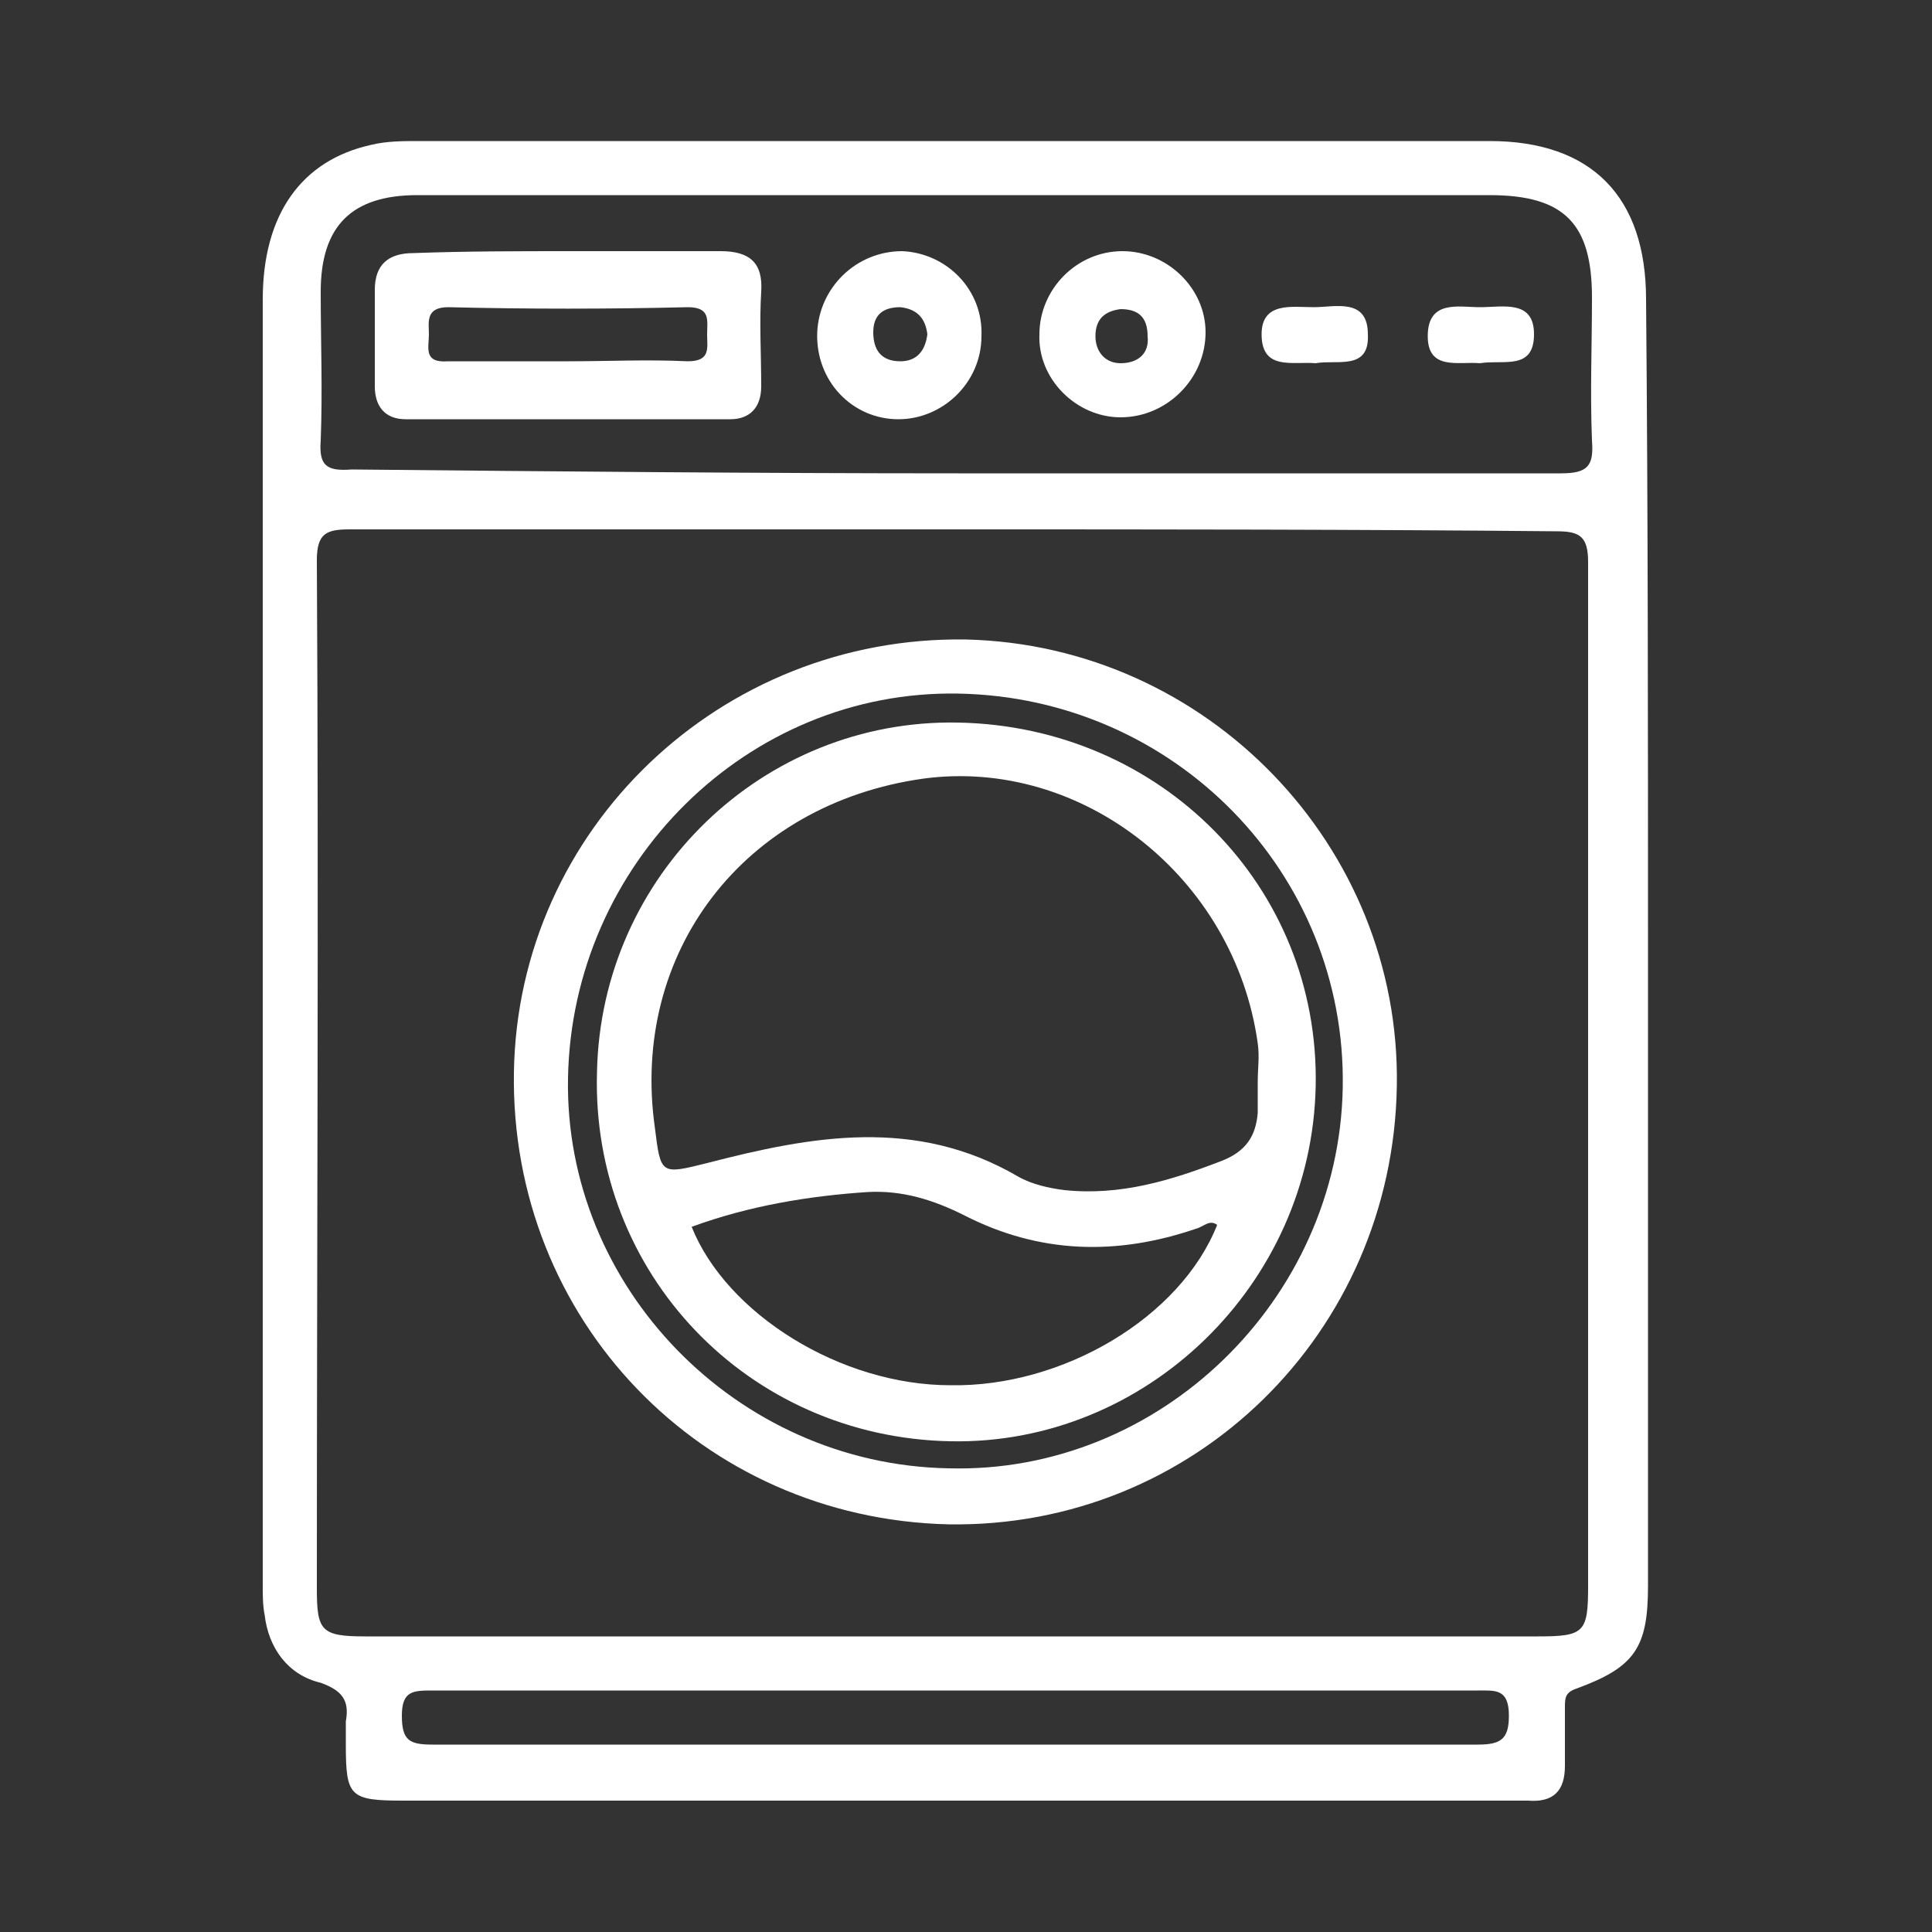
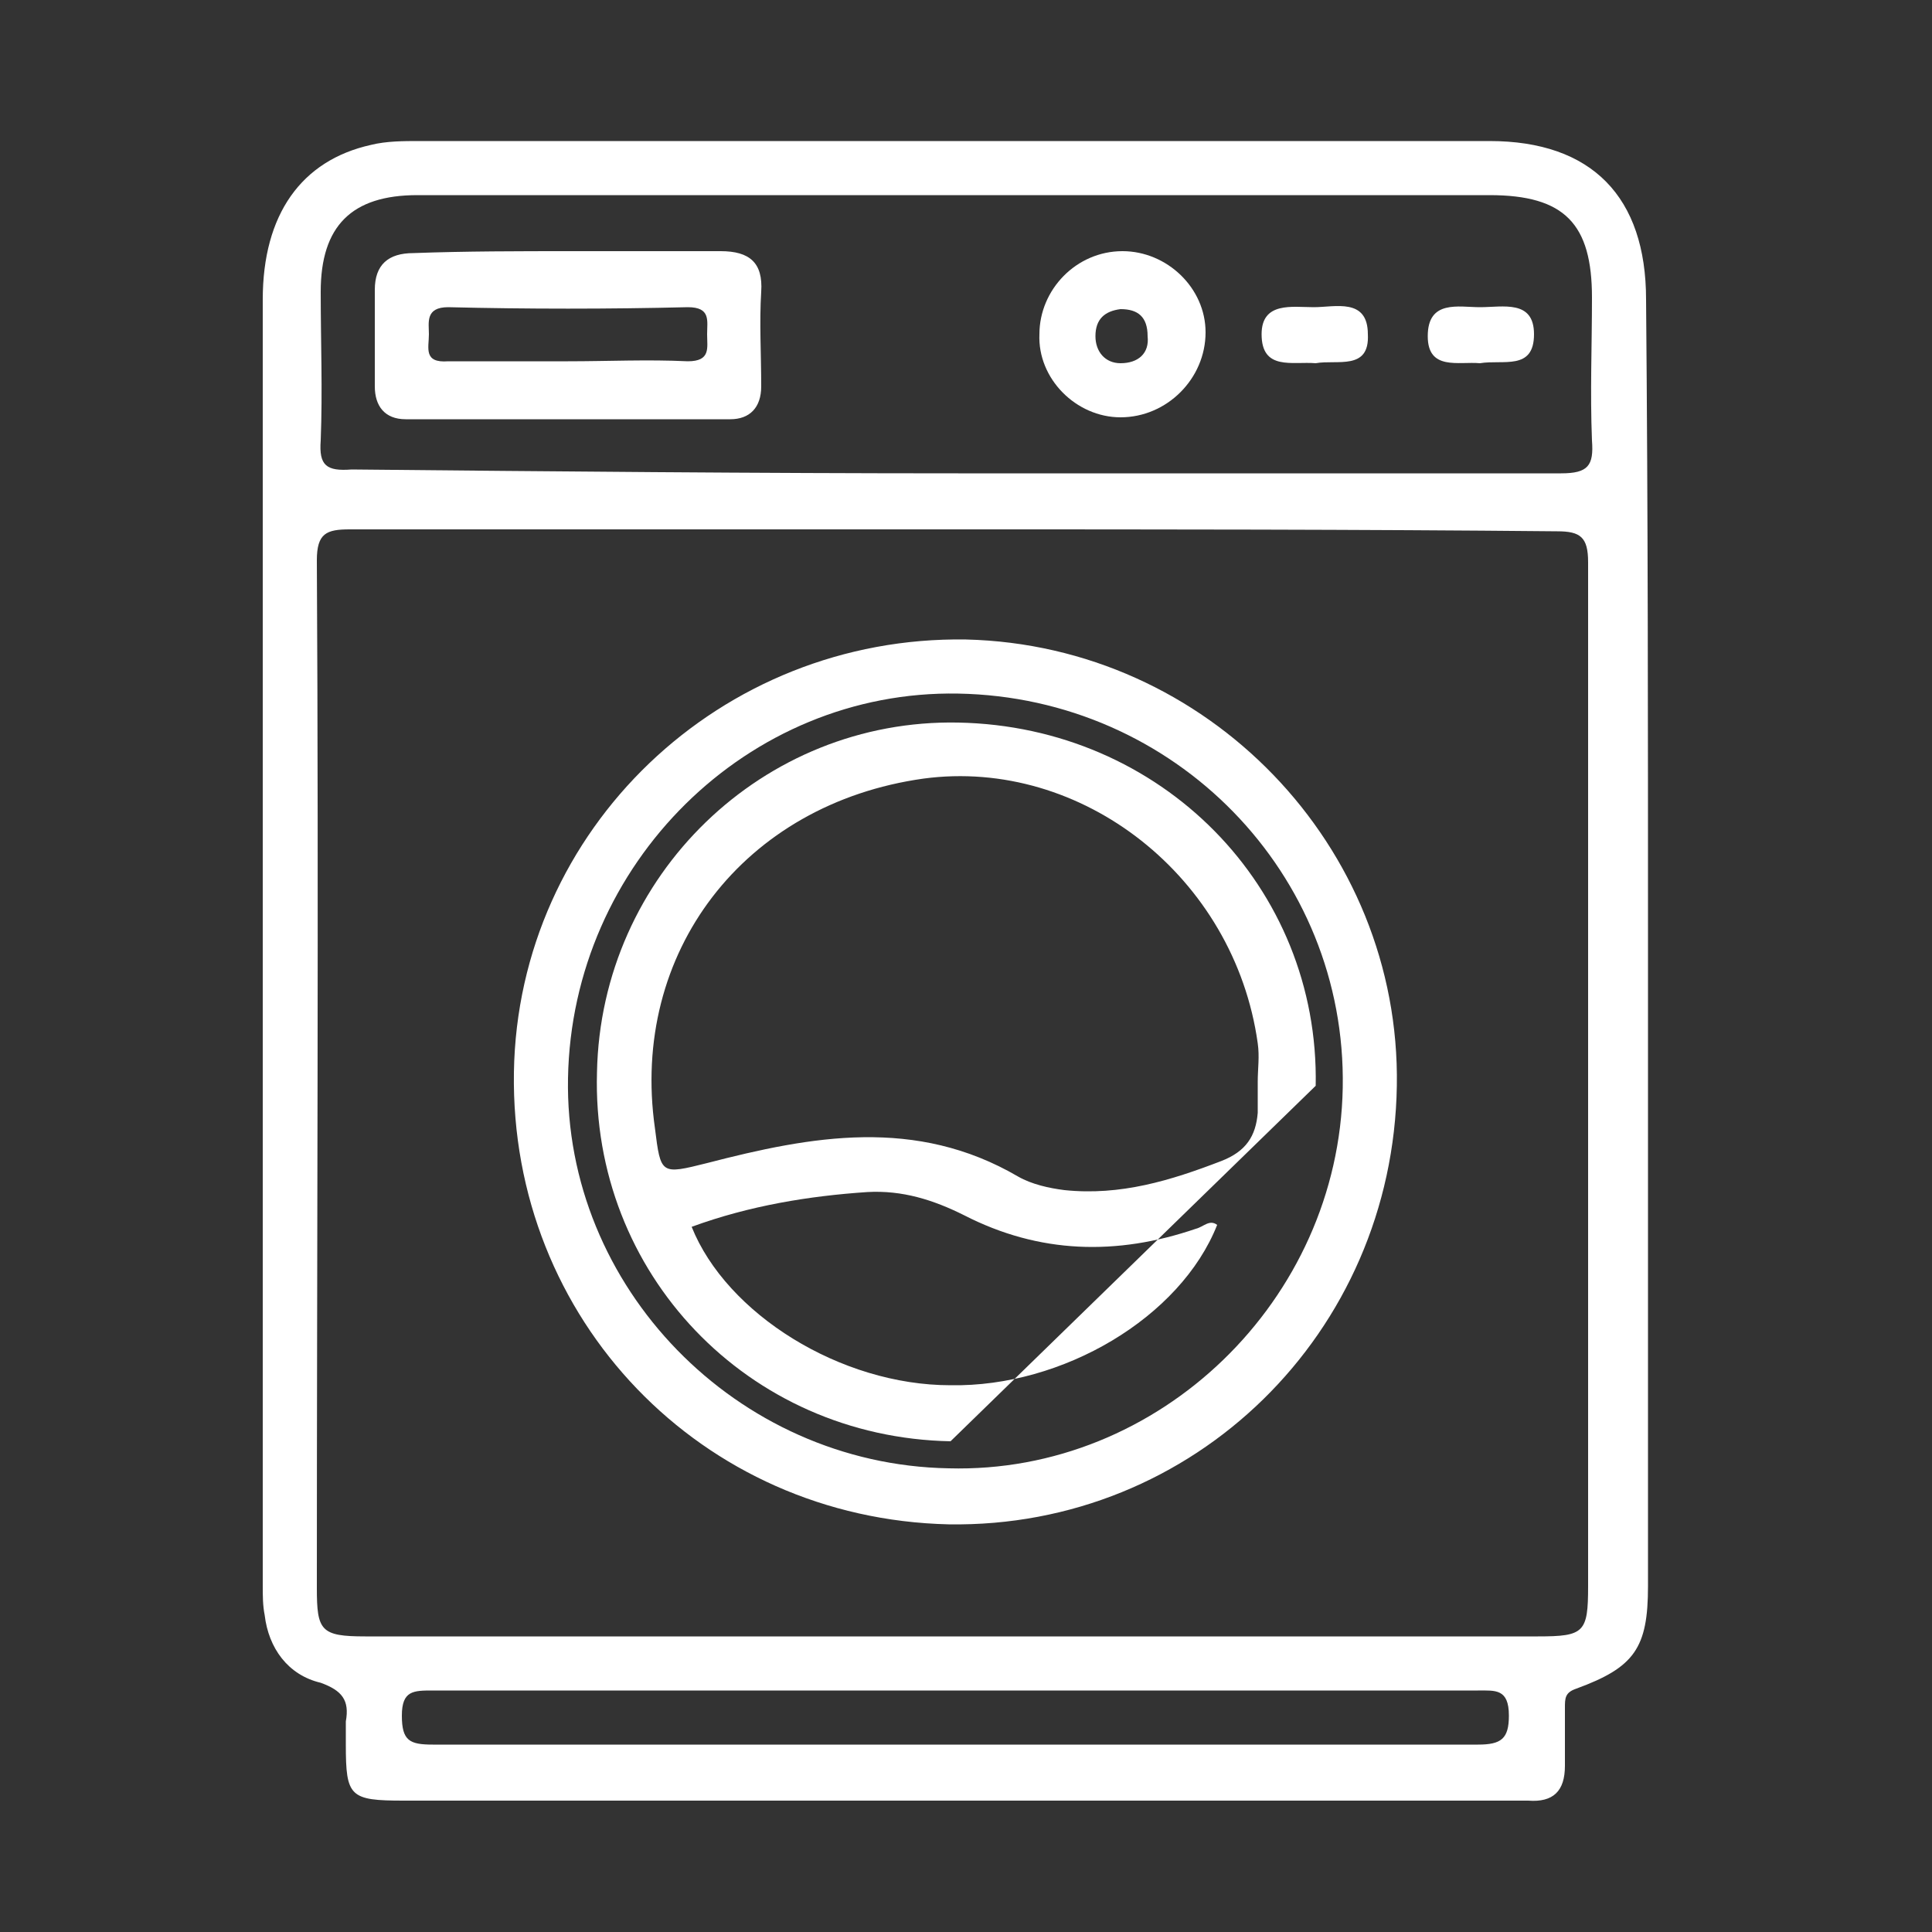
<svg xmlns="http://www.w3.org/2000/svg" version="1.1" id="Layer_1" x="0px" y="0px" viewBox="0 0 100 100" style="enable-background:new 0 0 100 100;" xml:space="preserve">
  <rect x="0" y="0" width="100" height="100" fill="#333333" stroke="none" />
  <style type="text/css">
	.st0{fill:#FFFFFF;}
</style>
  <g>
    <path class="st0" d="M85.3,48.7c0,11.1,0,22.3,0,33.4c0,3.2-0.7,4.2-3.7,5.3c-0.6,0.2-0.6,0.5-0.6,1c0,1,0,2,0,3   c0,1.3-0.6,1.9-1.9,1.8c-0.3,0-0.7,0-1,0c-19.1,0-38.1,0-57.2,0c-2.8,0-3-0.2-3-2.9c0-0.4,0-0.8,0-1.2c0.2-1.1-0.2-1.6-1.3-2   c-1.7-0.4-2.7-1.8-2.9-3.5c-0.1-0.5-0.1-1-0.1-1.5c0-22.2,0-44.4,0-66.6c0-4.4,2-7.2,5.6-8c0.8-0.2,1.7-0.2,2.5-0.2   c18.5,0,36.9,0,55.4,0c5.3,0,8.1,2.9,8.1,8.2C85.3,26.6,85.3,37.7,85.3,48.7z M49.5,27.4c-10.5,0-20.9,0-31.4,0   c-1.2,0-1.7,0.2-1.7,1.6c0.1,17.7,0,35.5,0,53.2c0,2.2,0.2,2.5,2.5,2.5c20.2,0,40.5,0,60.7,0c2.4,0,2.6-0.2,2.6-2.6   c0-17.7,0-35.3,0-53c0-1.3-0.4-1.6-1.6-1.6C70.3,27.4,59.9,27.4,49.5,27.4z M49.6,24.5c10.4,0,20.8,0,31.2,0c1.4,0,1.7-0.4,1.6-1.7   c-0.1-2.5,0-4.9,0-7.4c0-3.8-1.4-5.3-5.3-5.3c-8,0-16.1,0-24.1,0c-10.5,0-20.9,0-31.4,0c-3.4,0-5,1.6-5,5c0,2.6,0.1,5.1,0,7.7   c-0.1,1.3,0.3,1.6,1.6,1.5C28.6,24.4,39.1,24.5,49.6,24.5z M49.5,87.5c-9,0-18.1,0-27.1,0c-1,0-1.6,0-1.6,1.3   c0,1.3,0.4,1.5,1.6,1.5c18,0,36.1,0,54.1,0c1.2,0,1.6-0.3,1.6-1.5c0-1.4-0.7-1.3-1.6-1.3C67.5,87.5,58.5,87.5,49.5,87.5z" />
    <path class="st0" d="M72.3,56.2C72.1,69,61.8,79.1,49.1,78.9c-12.8-0.3-22.7-10.6-22.5-23.4C26.8,42.9,37.3,32.9,50,33.1   C62.5,33.4,72.5,43.8,72.3,56.2z M29.4,55.8c-0.2,10.8,8.7,20,19.7,20.2c10.9,0.3,20.2-8.7,20.4-19.7c0.2-11.1-8.7-20.2-19.9-20.4   C38.7,35.7,29.6,44.7,29.4,55.8z" />
    <path class="st0" d="M29.6,13c2.6,0,5.1,0,7.7,0c1.5,0,2.2,0.6,2.1,2.1c-0.1,1.6,0,3.2,0,4.9c0,1.1-0.6,1.7-1.6,1.7   c-5.6,0-11.2,0-16.8,0c-1.1,0-1.6-0.7-1.6-1.7c0-1.7,0-3.4,0-5c0-1.3,0.7-1.9,2-1.9C24.1,13,26.9,13,29.6,13z M29.4,18.7   c2.1,0,4.1-0.1,6.2,0c1.2,0,1-0.7,1-1.4c0-0.7,0.2-1.4-1-1.4c-4.1,0.1-8.3,0.1-12.4,0c-1.2,0-1,0.8-1,1.4c0,0.7-0.3,1.5,1,1.4   C25.3,18.7,27.3,18.7,29.4,18.7z" />
    <path class="st0" d="M53.8,17.3c0-2.3,1.9-4.3,4.3-4.3c2.3,0,4.3,1.9,4.3,4.2c0,2.4-2,4.4-4.4,4.4C55.7,21.6,53.7,19.6,53.8,17.3z    M58,16c-0.8,0.1-1.3,0.5-1.3,1.4c0,0.8,0.5,1.4,1.3,1.4c0.9,0,1.5-0.5,1.4-1.4C59.4,16.4,58.9,16,58,16z" />
-     <path class="st0" d="M50.8,17.4c0,2.4-2,4.3-4.3,4.3c-2.4,0-4.3-2-4.2-4.5c0.1-2.3,2-4.2,4.4-4.2C49,13.1,50.9,15,50.8,17.4z    M48,17.3c-0.1-0.8-0.5-1.3-1.4-1.4c-0.9,0-1.4,0.4-1.4,1.3c0,0.9,0.4,1.5,1.4,1.5C47.5,18.7,47.9,18.1,48,17.3z" />
    <path class="st0" d="M76.6,18.8c-1.1-0.1-2.7,0.4-2.7-1.4c0-1.9,1.6-1.5,2.7-1.5c1.2,0,2.8-0.4,2.8,1.4   C79.4,19.2,77.8,18.6,76.6,18.8z" />
    <path class="st0" d="M68.1,18.8c-1.2-0.1-2.8,0.4-2.8-1.5c0-1.7,1.6-1.4,2.7-1.4c1.1,0,2.8-0.5,2.8,1.4   C70.9,19.2,69.2,18.6,68.1,18.8z" />
-     <path class="st0" d="M49.2,74.6c-10.5-0.2-18.6-8.7-18.3-19.1c0.2-10.2,8.6-18.3,18.7-18.1c10.5,0.2,18.7,8.5,18.5,18.8   C67.9,66.5,59.3,74.8,49.2,74.6z M65.1,56C65.2,56,65.2,56,65.1,56c0-0.7,0.1-1.3,0-2c-1.2-8.6-9.1-14.8-17.3-13.7   c-9.3,1.3-15.2,9-13.9,18.1c0.3,2.4,0.3,2.4,2.7,1.8c5.4-1.4,10.8-2.4,16.1,0.7c0.7,0.4,1.6,0.6,2.4,0.7c2.9,0.3,5.5-0.5,8.1-1.5   c1.3-0.5,1.8-1.3,1.9-2.5C65.1,57,65.1,56.5,65.1,56z M35.8,63.5c1.8,4.5,7.7,8.2,13.4,8.2c5.8,0.1,11.9-3.5,13.8-8.3   c-0.4-0.3-0.7,0.1-1.1,0.2c-4.1,1.4-8.1,1.3-12-0.7c-1.6-0.8-3.2-1.3-5-1.2C41.9,61.9,38.8,62.4,35.8,63.5z" />
+     <path class="st0" d="M49.2,74.6c-10.5-0.2-18.6-8.7-18.3-19.1c0.2-10.2,8.6-18.3,18.7-18.1c10.5,0.2,18.7,8.5,18.5,18.8   z M65.1,56C65.2,56,65.2,56,65.1,56c0-0.7,0.1-1.3,0-2c-1.2-8.6-9.1-14.8-17.3-13.7   c-9.3,1.3-15.2,9-13.9,18.1c0.3,2.4,0.3,2.4,2.7,1.8c5.4-1.4,10.8-2.4,16.1,0.7c0.7,0.4,1.6,0.6,2.4,0.7c2.9,0.3,5.5-0.5,8.1-1.5   c1.3-0.5,1.8-1.3,1.9-2.5C65.1,57,65.1,56.5,65.1,56z M35.8,63.5c1.8,4.5,7.7,8.2,13.4,8.2c5.8,0.1,11.9-3.5,13.8-8.3   c-0.4-0.3-0.7,0.1-1.1,0.2c-4.1,1.4-8.1,1.3-12-0.7c-1.6-0.8-3.2-1.3-5-1.2C41.9,61.9,38.8,62.4,35.8,63.5z" />
  </g>
</svg>